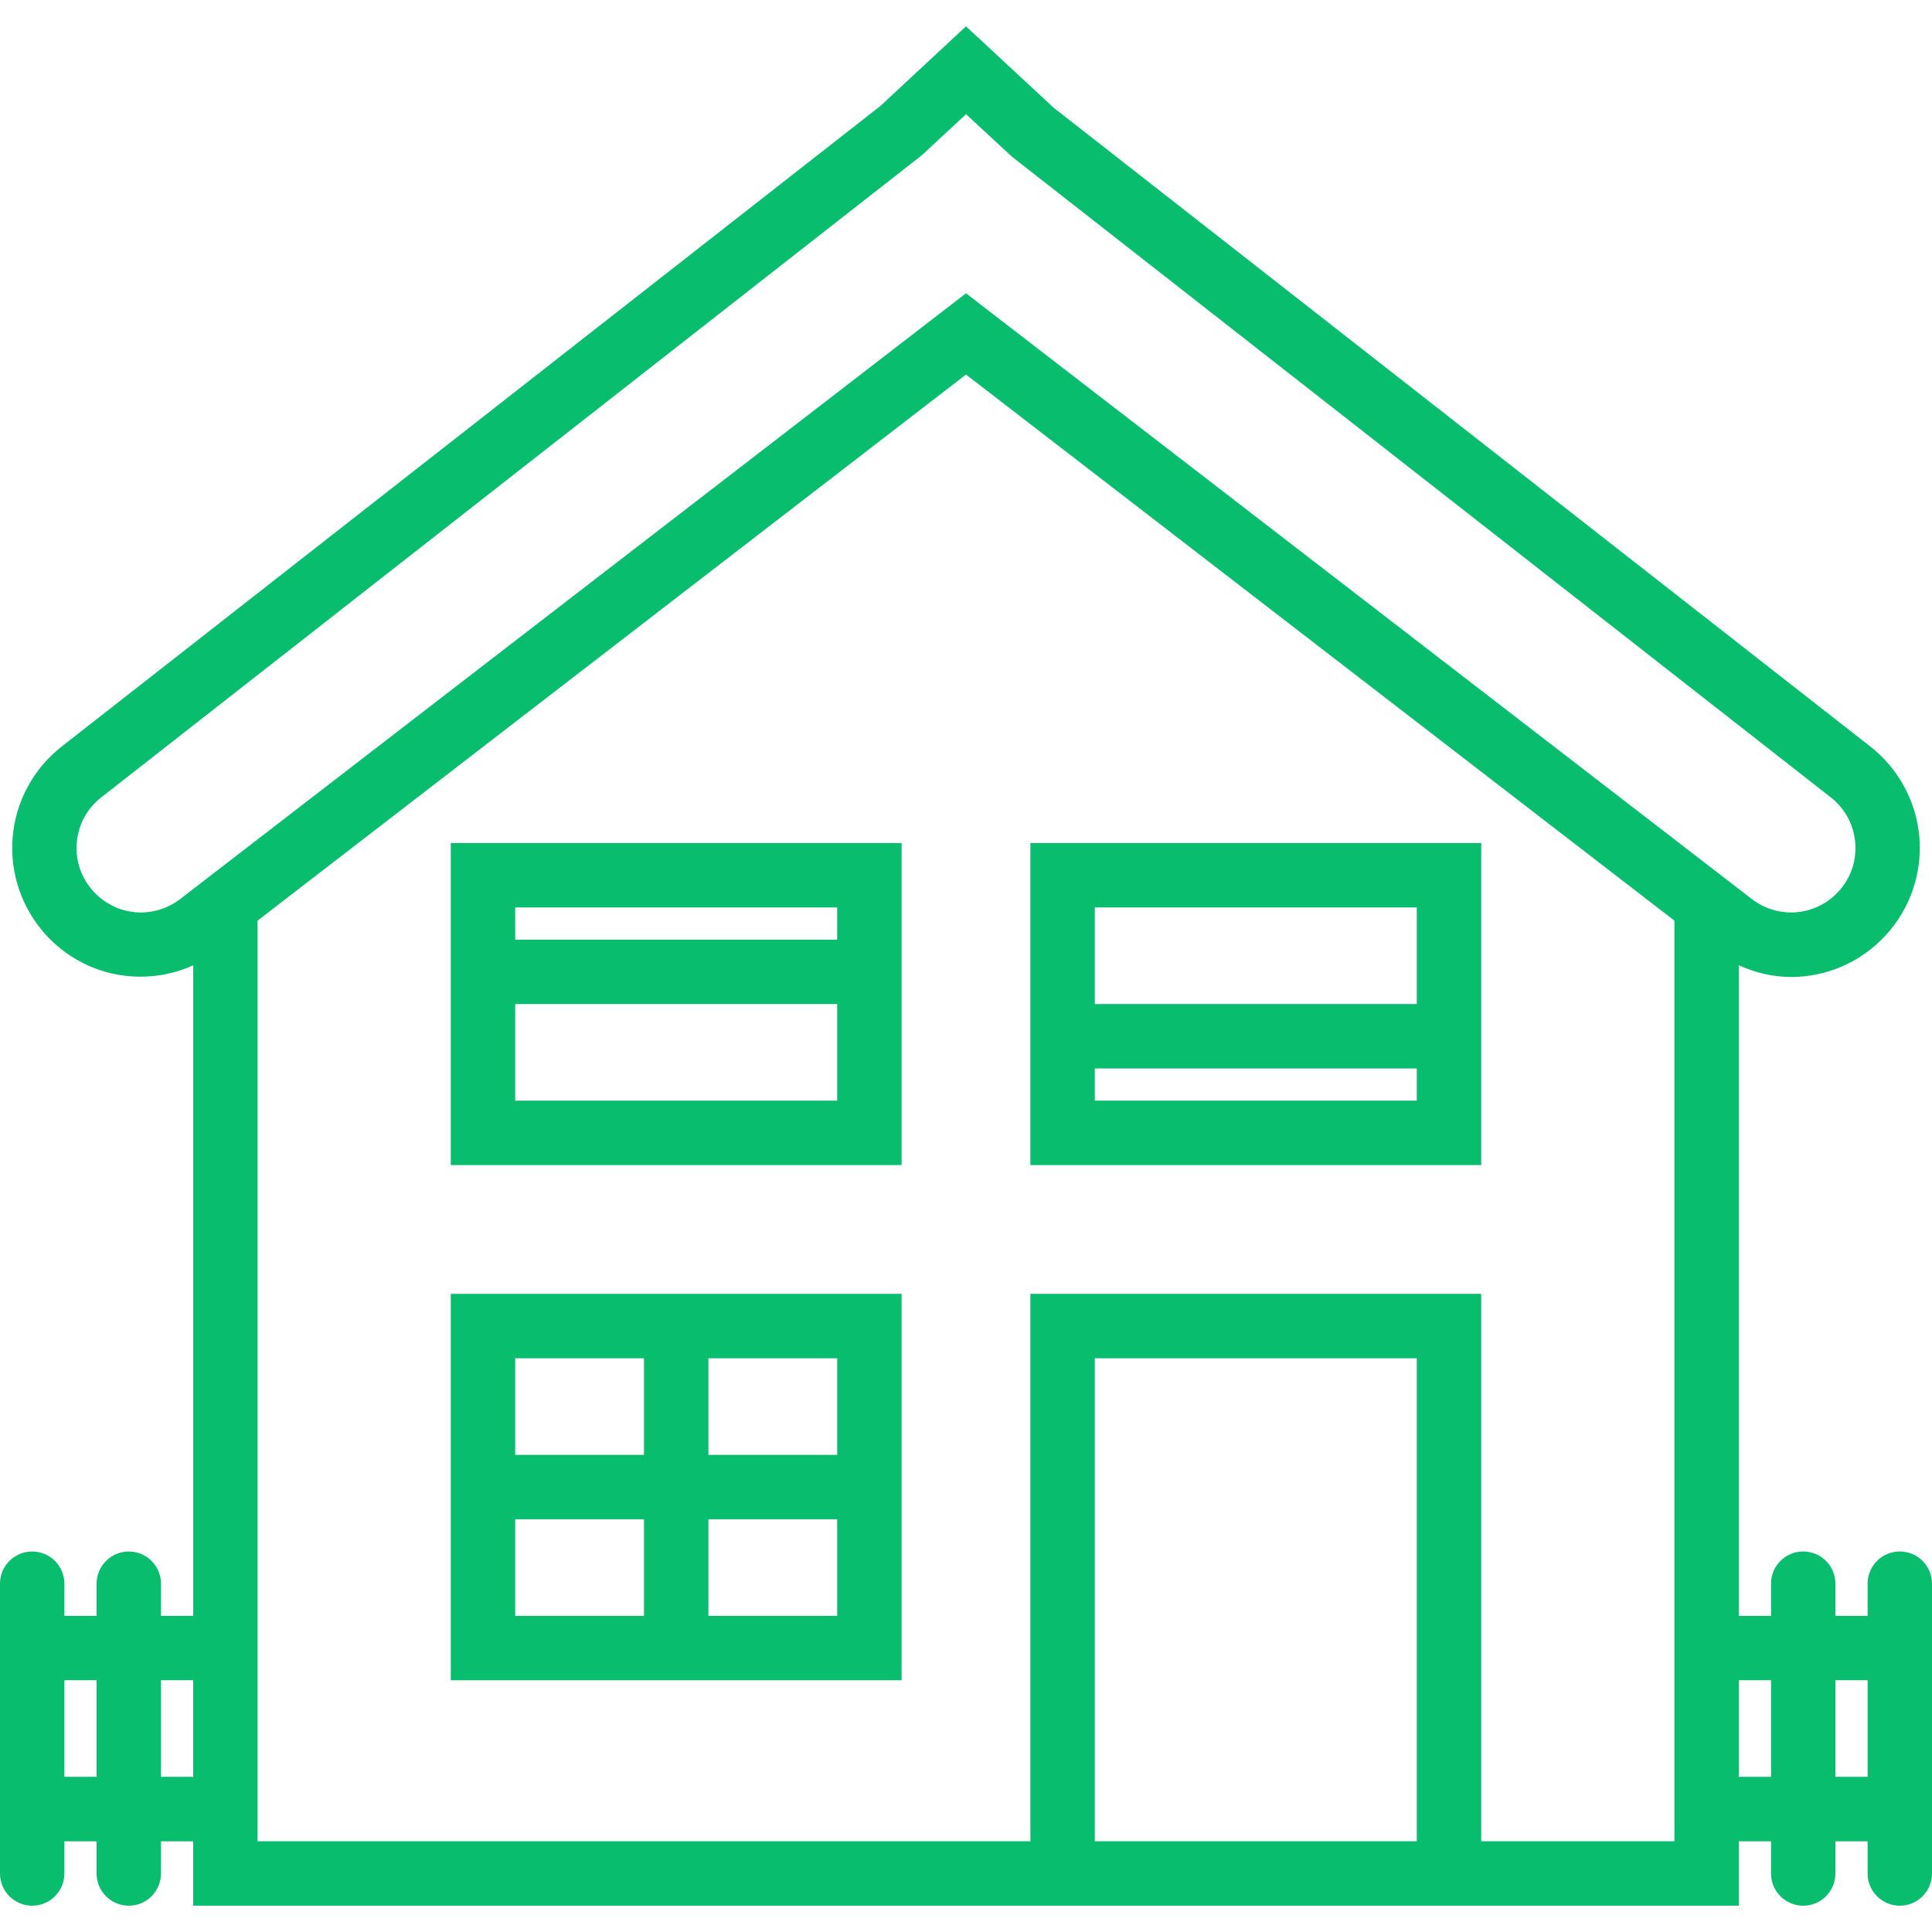
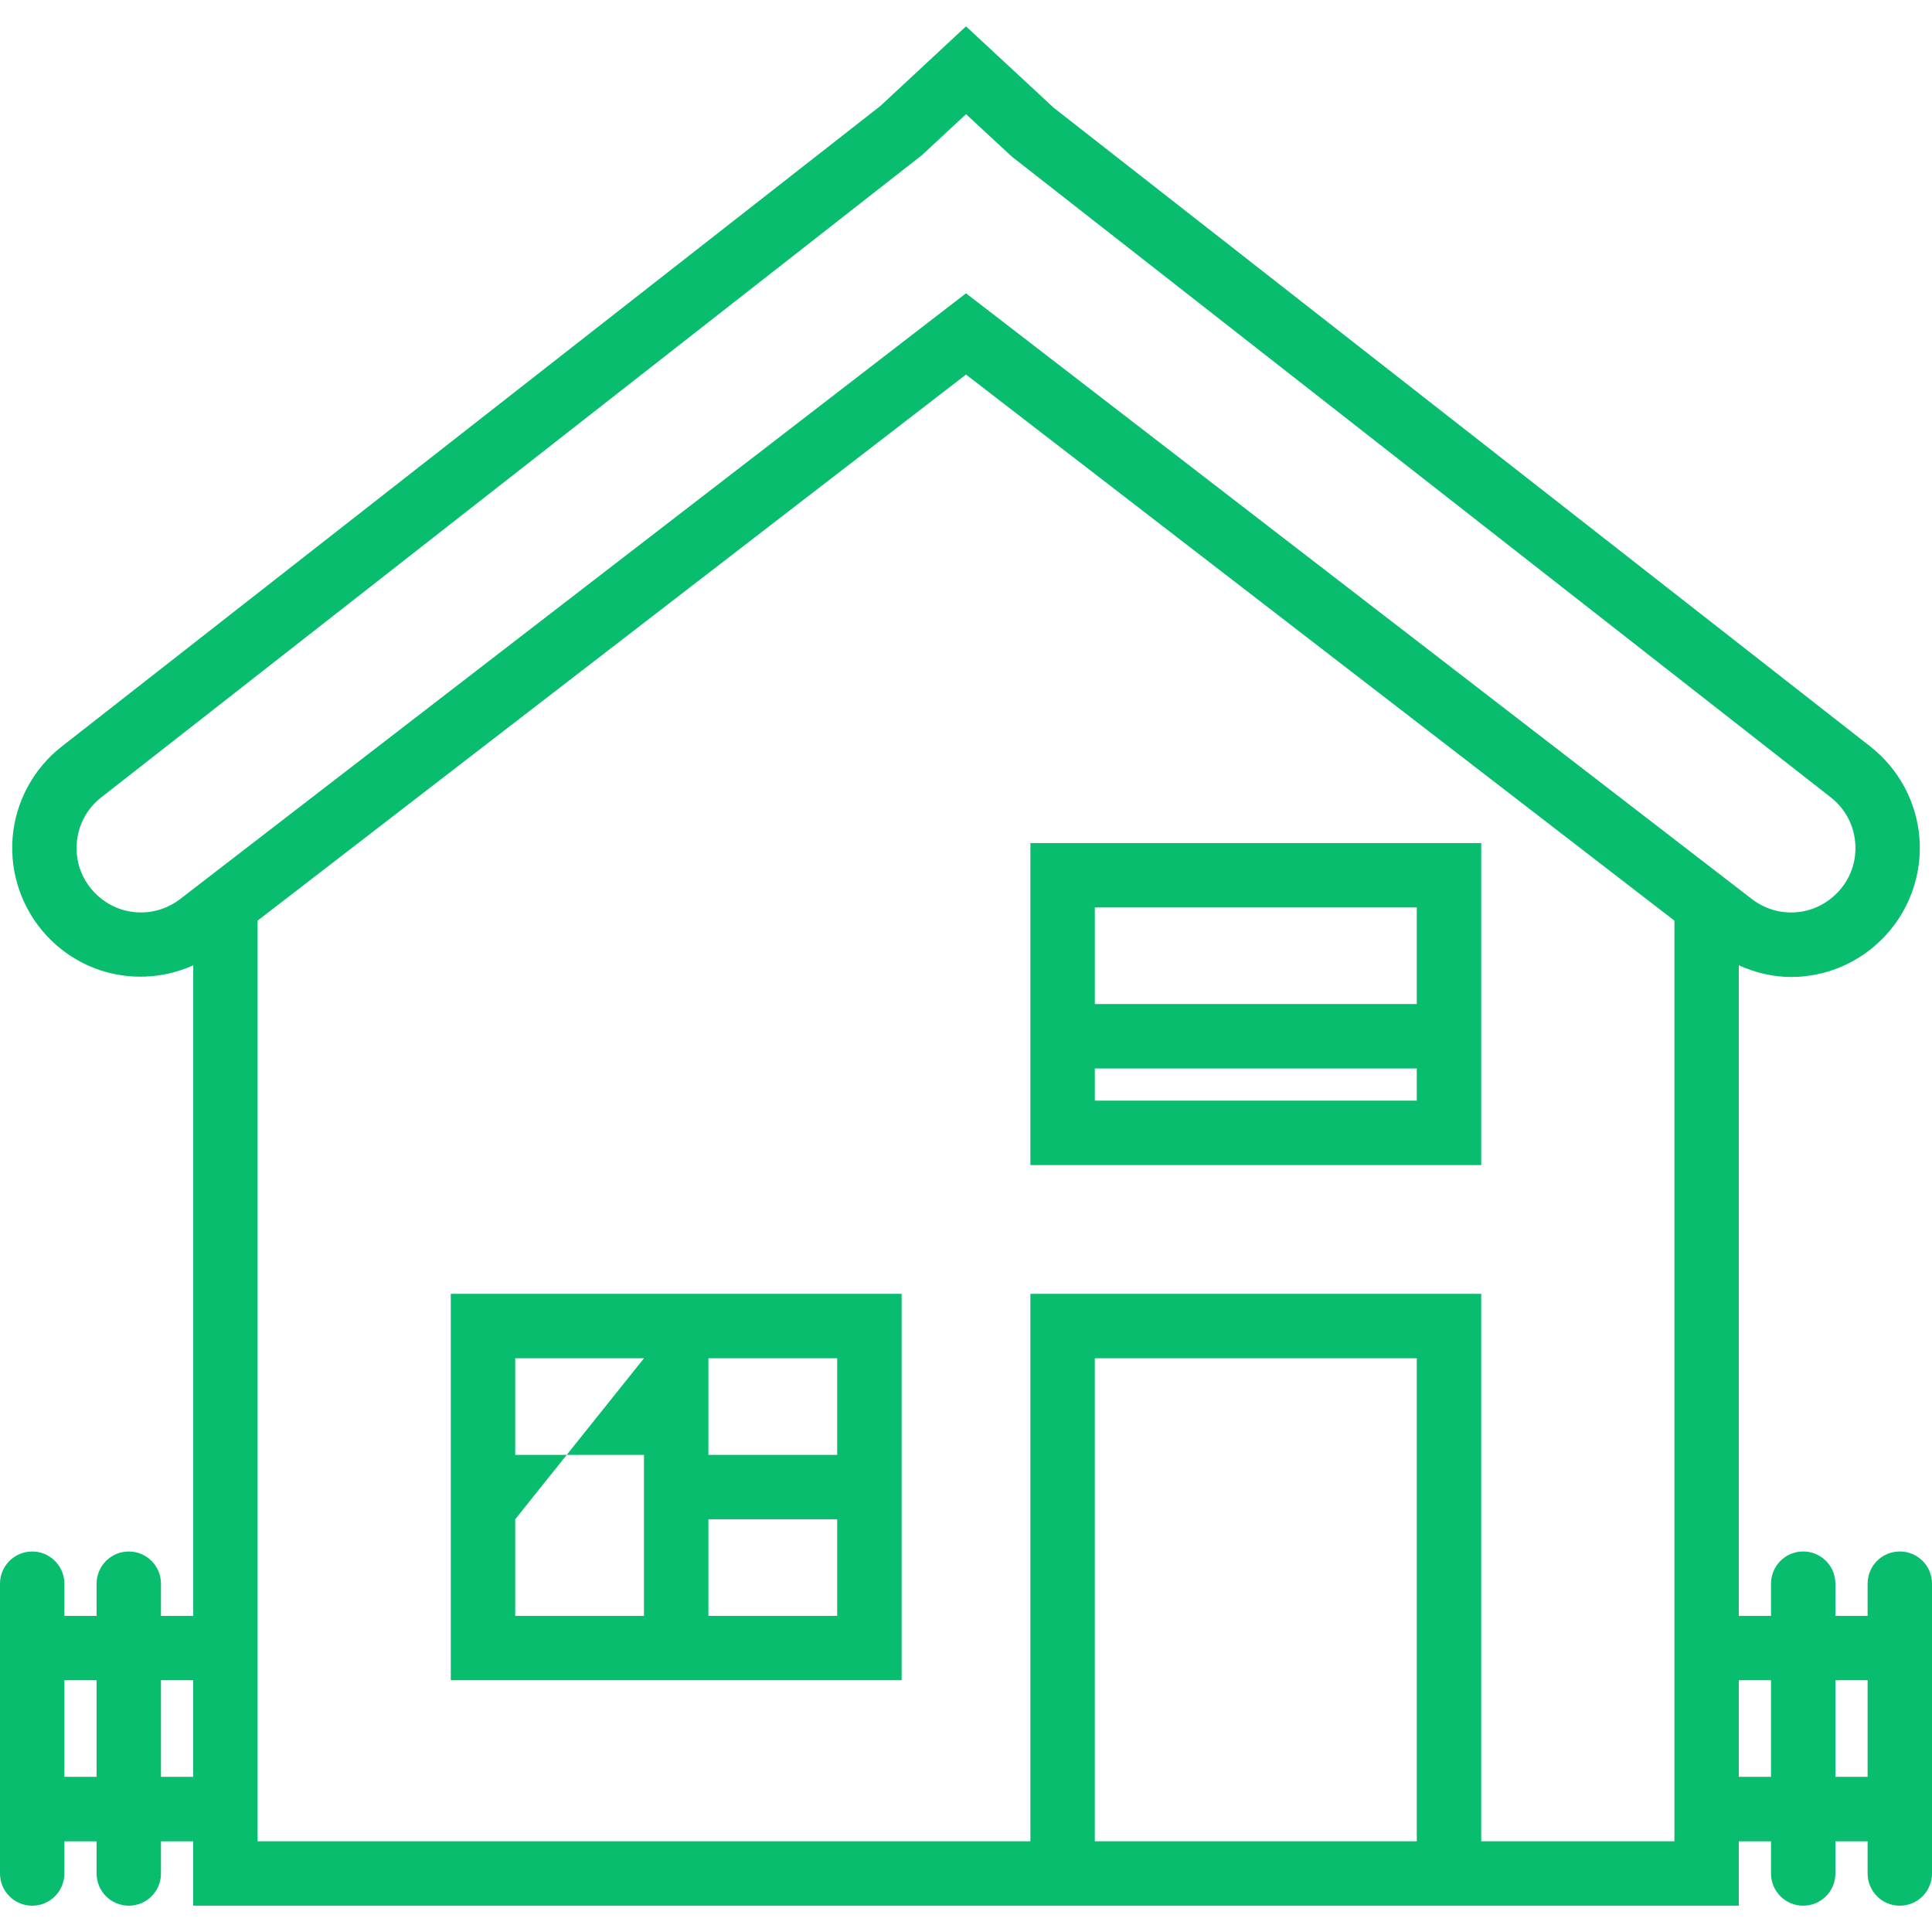
<svg xmlns="http://www.w3.org/2000/svg" width="52px" height="52px" viewBox="0 0 52 52" version="1.1">
  <title>loanhouse</title>
  <desc>Created with Sketch.</desc>
  <g id="Page-1" stroke="none" stroke-width="1" fill="none" fill-rule="evenodd">
    <g id="SBA-loan" transform="translate(-617, -787)" fill="#08BD6E" fill-rule="nonzero">
      <g id="Group-7" transform="translate(260, 659)">
        <g id="Group-26" transform="translate(77, 128)">
          <g id="Group-28-Copy" transform="translate(280, 0)">
            <g id="loanhouse">
-               <path d="M12.133,31.358 L24.267,31.358 L24.267,22.691 L12.133,22.691 L12.133,31.358 Z M13.867,29.624 L13.867,27.024 L22.533,27.024 L22.533,29.624 L13.867,29.624 Z M22.533,24.424 L22.533,25.291 L13.867,25.291 L13.867,24.424 L22.533,24.424 Z" id="Shape" />
-               <path d="M12.133,34.824 L12.133,45.224 L24.267,45.224 L24.267,34.824 L12.133,34.824 Z M17.333,36.558 L17.333,39.158 L13.867,39.158 L13.867,36.558 L17.333,36.558 Z M13.867,40.891 L17.333,40.891 L17.333,43.491 L13.867,43.491 L13.867,40.891 Z M19.067,43.491 L19.067,40.891 L22.533,40.891 L22.533,43.491 L19.067,43.491 Z M22.533,39.158 L19.067,39.158 L19.067,36.558 L22.533,36.558 L22.533,39.158 Z" id="Shape" />
+               <path d="M12.133,34.824 L12.133,45.224 L24.267,45.224 L24.267,34.824 L12.133,34.824 Z M17.333,36.558 L17.333,39.158 L13.867,39.158 L13.867,36.558 L17.333,36.558 Z L17.333,40.891 L17.333,43.491 L13.867,43.491 L13.867,40.891 Z M19.067,43.491 L19.067,40.891 L22.533,40.891 L22.533,43.491 L19.067,43.491 Z M22.533,39.158 L19.067,39.158 L19.067,36.558 L22.533,36.558 L22.533,39.158 Z" id="Shape" />
              <path d="M27.733,31.358 L39.867,31.358 L39.867,22.691 L27.733,22.691 L27.733,31.358 Z M29.467,29.624 L29.467,28.758 L38.133,28.758 L38.133,29.624 L29.467,29.624 Z M38.133,24.424 L38.133,27.024 L29.467,27.024 L29.467,24.424 L38.133,24.424 Z" id="Shape" />
              <path d="M51.133,41.758 C50.654,41.758 50.267,42.146 50.267,42.624 L50.267,43.491 L49.4,43.491 L49.4,42.624 C49.4,42.146 49.013,41.758 48.533,41.758 C48.054,41.758 47.667,42.146 47.667,42.624 L47.667,43.491 L46.8,43.491 L46.8,25.981 C47.252,26.184 47.73,26.296 48.209,26.296 C49.139,26.296 50.063,25.918 50.746,25.183 C51.405,24.474 51.738,23.514 51.662,22.55 C51.585,21.586 51.104,20.691 50.343,20.095 L28.359,2.899 L26,0.709 L23.697,2.851 L1.658,20.095 C0.896,20.691 0.415,21.586 0.339,22.55 C0.263,23.514 0.596,24.474 1.255,25.183 C2.29,26.297 3.873,26.578 5.201,25.982 L5.201,43.492 L4.333,43.492 L4.333,42.625 C4.333,42.147 3.946,41.759 3.467,41.759 C2.987,41.759 2.6,42.147 2.6,42.625 L2.6,43.492 L1.733,43.492 L1.733,42.625 C1.733,42.147 1.346,41.759 0.867,41.759 C0.387,41.759 0,42.147 0,42.625 L0,50.425 C0,50.904 0.387,51.292 0.867,51.292 C1.346,51.292 1.733,50.904 1.733,50.425 L1.733,49.559 L2.6,49.559 L2.6,50.425 C2.6,50.904 2.987,51.292 3.467,51.292 C3.946,51.292 4.333,50.904 4.333,50.425 L4.333,49.559 L5.2,49.559 L5.2,51.292 L27.733,51.292 L39.867,51.292 L46.8,51.292 L46.8,49.559 L47.667,49.559 L47.667,50.425 C47.667,50.904 48.054,51.292 48.533,51.292 C49.013,51.292 49.4,50.904 49.4,50.425 L49.4,49.559 L50.267,49.559 L50.267,50.425 C50.267,50.904 50.654,51.292 51.133,51.292 C51.613,51.292 52,50.904 52,50.425 L52,42.625 C52,42.146 51.613,41.758 51.133,41.758 Z M2.524,24.002 C2.19,23.643 2.028,23.176 2.067,22.687 C2.106,22.198 2.339,21.762 2.727,21.46 L24.821,4.17 L26.001,3.073 L27.235,4.216 L49.274,21.46 C49.661,21.762 49.895,22.198 49.934,22.687 C49.973,23.176 49.81,23.644 49.477,24.002 C48.864,24.663 47.864,24.746 47.149,24.196 L46.8,23.927 L46.8,23.927 L26,7.894 L5.538,23.667 L5.537,23.668 L4.852,24.196 C4.136,24.746 3.137,24.663 2.524,24.002 Z M1.733,47.824 L1.733,45.224 L2.6,45.224 L2.6,47.824 L1.733,47.824 Z M4.333,47.824 L4.333,45.224 L5.2,45.224 L5.2,47.824 L4.333,47.824 Z M29.467,49.558 L29.467,36.558 L38.133,36.558 L38.133,49.558 L29.467,49.558 Z M45.067,49.558 L39.867,49.558 L39.867,34.824 L27.733,34.824 L27.733,49.558 L6.933,49.558 L6.933,24.779 L26,10.081 L45.067,24.779 L45.067,49.558 Z M46.8,47.824 L46.8,45.224 L47.667,45.224 L47.667,47.824 L46.8,47.824 Z M49.4,47.824 L49.4,45.224 L50.267,45.224 L50.267,47.824 L49.4,47.824 Z" id="Shape" />
            </g>
          </g>
        </g>
      </g>
    </g>
  </g>
</svg>